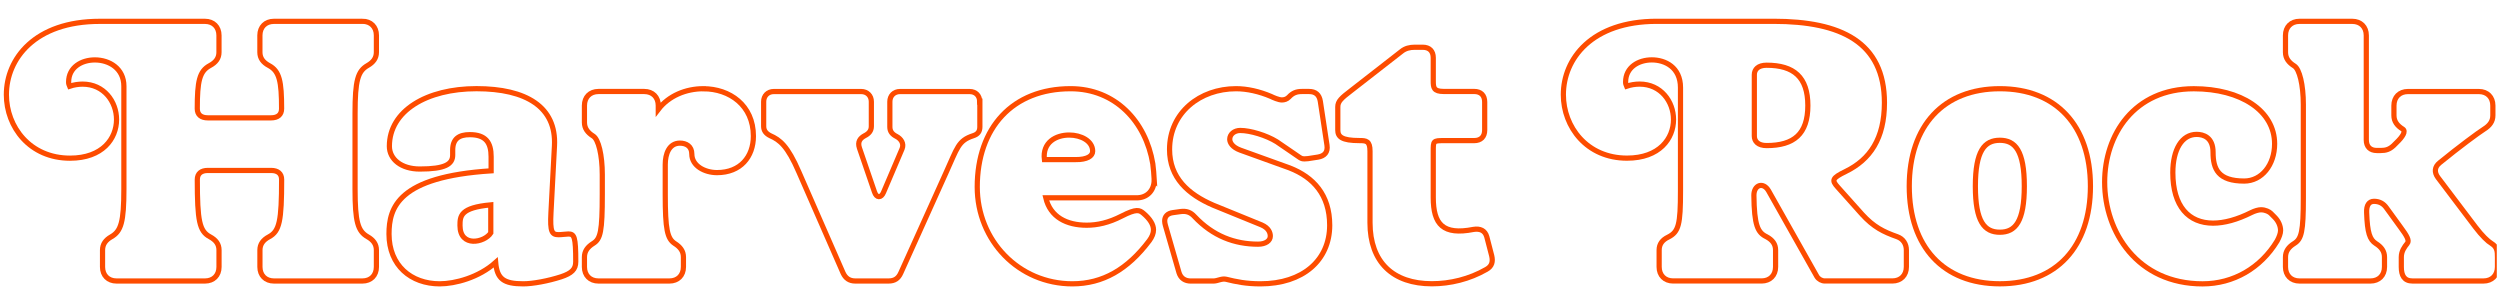
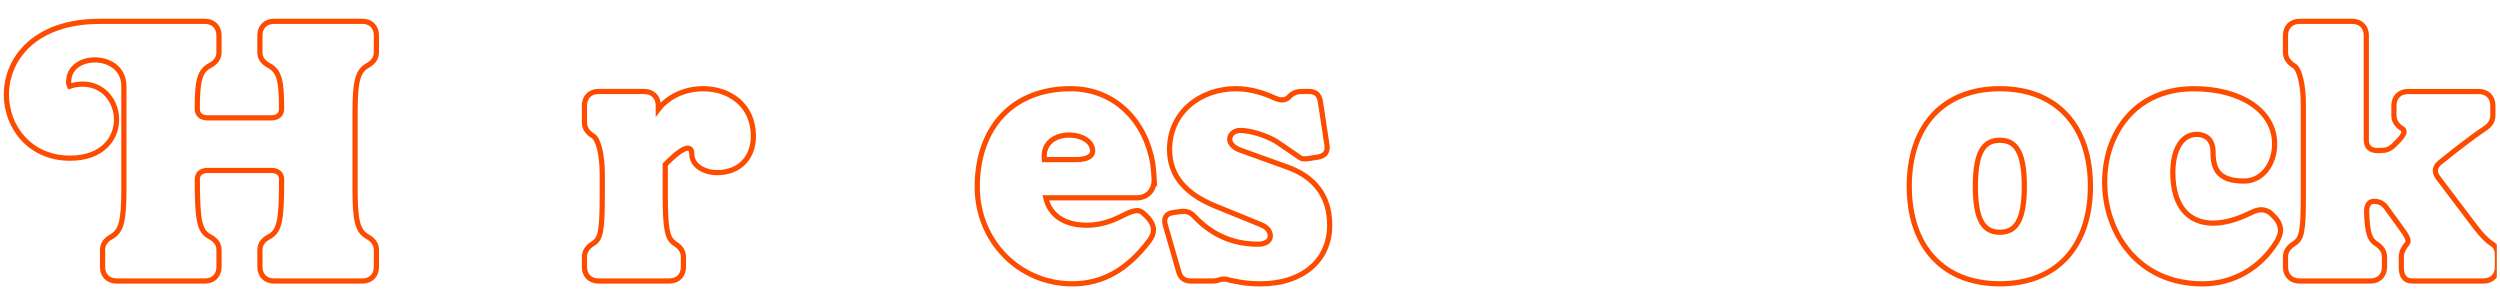
<svg xmlns="http://www.w3.org/2000/svg" width="426" height="52" viewBox="0 0 426 52" fill="none">
  <g clip-path="url(#clip0_3283_3701)">
    <path d="M61.753 3.636H46.673C45.24 3.636 44.286 4.593 44.286 6.031V8.901C44.286 9.916 44.825 10.632 45.837 11.172C47.626 12.129 47.983 13.86 47.983 18.526C47.983 19.541 47.328 20.081 46.193 20.081H35.407C34.272 20.081 33.617 19.541 33.617 18.526C33.617 13.86 33.974 12.129 35.764 11.172C36.776 10.632 37.314 9.916 37.314 8.901V6.031C37.314 4.593 36.36 3.636 34.927 3.636H16.987C5.914 3.636 1.088 10.034 1.088 16.131C1.088 21.631 5.083 26.954 11.933 26.954C17.472 26.954 19.859 23.602 19.859 20.375C19.859 17.323 17.712 14.335 14.08 14.335C13.366 14.335 12.588 14.453 11.874 14.694C11.757 14.394 11.693 14.335 11.693 13.977C11.693 11.466 13.898 10.21 16.162 10.21C18.607 10.21 21.111 11.648 21.111 14.694V32.212C21.111 37.835 20.631 39.39 18.964 40.347C18.011 40.887 17.472 41.603 17.472 42.618V45.488C17.472 46.926 18.426 47.882 19.853 47.882H34.933C36.366 47.882 37.32 46.926 37.32 45.488V42.618C37.32 41.603 36.782 40.887 35.77 40.347C33.98 39.39 33.623 37.659 33.623 30.598C33.623 29.583 34.278 29.043 35.413 29.043H46.199C47.334 29.043 47.989 29.583 47.989 30.598C47.989 37.653 47.632 39.39 45.842 40.347C44.83 40.887 44.292 41.603 44.292 42.618V45.488C44.292 46.926 45.246 47.882 46.679 47.882H61.759C63.192 47.882 64.139 46.926 64.139 45.488V42.618C64.139 41.603 63.601 40.887 62.648 40.347C60.981 39.39 60.501 37.835 60.501 32.212V19.295C60.501 13.672 60.981 12.117 62.648 11.16C63.601 10.62 64.139 9.904 64.139 8.889V6.019C64.139 4.581 63.186 3.625 61.759 3.625L61.753 3.636Z" stroke="#FD4C00" stroke-width="0.886" />
-     <path d="M96.861 39.871C96.505 39.871 95.727 39.989 95.194 39.989C94.059 39.989 93.703 39.572 93.884 36.221L94.481 24.858C94.838 18.221 89.655 15.11 81.191 15.11C72.726 15.11 66.35 18.878 66.35 24.917C66.35 27.13 68.374 28.802 71.533 28.802C75.885 28.802 77.137 27.963 77.137 26.414V25.574C77.137 23.661 78.207 22.945 80.056 22.945C82.799 22.945 83.688 24.319 83.688 26.713V29.108C67.836 30.123 66.286 35.387 66.286 39.871C66.286 45.253 70.041 48.364 74.926 48.364C77.546 48.364 81.6 47.29 84.46 44.719C84.7 47.53 85.829 48.364 89.169 48.364C90.778 48.364 93.398 47.882 95.604 47.166C97.394 46.568 98.107 45.91 98.107 44.596C98.107 40.352 97.868 39.871 96.856 39.871H96.861ZM83.63 39.689C82.559 41.362 78.383 42.201 78.383 38.433C78.383 36.819 78.441 35.382 83.63 34.906V39.689Z" stroke="#FD4C00" stroke-width="0.886" />
-     <path d="M119.856 15.116C116.879 15.116 113.954 16.313 112.17 18.643V17.986C112.17 16.548 111.217 15.591 109.784 15.591H101.974C100.541 15.591 99.588 16.548 99.588 17.986V20.856C99.588 21.871 100.126 22.587 101.08 23.186C101.974 23.726 102.63 26.414 102.63 29.765V33.116C102.63 39.455 102.331 40.711 101.08 41.485C100.126 42.084 99.588 42.8 99.588 43.815V45.488C99.588 46.926 100.541 47.882 101.974 47.882H114.071C115.504 47.882 116.458 46.926 116.458 45.488V43.815C116.458 42.8 115.92 42.084 114.966 41.485C113.714 40.646 113.358 39.155 113.358 33.116V28.034C113.358 26.238 114.013 24.389 115.861 24.389C116.932 24.389 117.885 24.929 117.885 26.244C117.885 28.274 120.09 29.413 122.179 29.413C126.174 29.413 128.379 26.725 128.379 23.192C128.379 17.927 124.325 15.122 119.856 15.122V15.116Z" stroke="#FD4C00" stroke-width="0.886" />
-     <path d="M166.939 17.329C166.939 16.313 166.284 15.597 165.213 15.597H153.356C152.344 15.597 151.631 16.313 151.631 17.329V21.636C151.631 22.411 152.046 22.892 152.765 23.25C153.538 23.667 154.076 24.448 153.719 25.346L150.56 32.758C150.145 33.773 149.367 33.773 149.01 32.699L146.448 25.222C146.091 24.148 146.565 23.55 147.343 23.127C148.057 22.769 148.478 22.288 148.478 21.513V17.329C148.478 16.313 147.764 15.597 146.752 15.597H131.854C130.842 15.597 130.128 16.313 130.128 17.329V21.513C130.128 22.288 130.543 22.769 131.263 23.127C132.871 23.843 134.182 24.8 136.147 29.348L143.658 46.509C144.073 47.407 144.728 47.882 145.746 47.882H151.408C152.42 47.882 153.075 47.466 153.497 46.509L161.183 29.466C163.148 25.158 163.271 23.966 165.833 23.127C166.605 22.887 166.968 22.411 166.968 21.631V17.323L166.939 17.329Z" stroke="#FD4C00" stroke-width="0.886" />
+     <path d="M119.856 15.116C116.879 15.116 113.954 16.313 112.17 18.643V17.986C112.17 16.548 111.217 15.591 109.784 15.591H101.974C100.541 15.591 99.588 16.548 99.588 17.986V20.856C99.588 21.871 100.126 22.587 101.08 23.186C101.974 23.726 102.63 26.414 102.63 29.765V33.116C102.63 39.455 102.331 40.711 101.08 41.485C100.126 42.084 99.588 42.8 99.588 43.815V45.488C99.588 46.926 100.541 47.882 101.974 47.882H114.071C115.504 47.882 116.458 46.926 116.458 45.488V43.815C116.458 42.8 115.92 42.084 114.966 41.485C113.714 40.646 113.358 39.155 113.358 33.116V28.034C116.932 24.389 117.885 24.929 117.885 26.244C117.885 28.274 120.09 29.413 122.179 29.413C126.174 29.413 128.379 26.725 128.379 23.192C128.379 17.927 124.325 15.122 119.856 15.122V15.116Z" stroke="#FD4C00" stroke-width="0.886" />
    <path d="M196.678 30.663C196.619 29.706 196.561 28.808 196.438 27.91C195.244 20.674 190.003 15.116 182.434 15.116C172.543 15.116 166.523 21.754 166.523 31.86C166.523 41.01 173.613 48.364 182.732 48.364C187.915 48.364 192.15 45.91 195.841 41.01C196.321 40.353 196.555 39.754 196.555 39.155C196.555 38.257 195.958 37.301 194.829 36.344C194.174 35.804 193.694 35.505 191.132 36.819C188.927 37.958 186.962 38.375 185.172 38.375C181.773 38.375 178.977 37.001 178.199 33.709H193.694C195.484 33.709 196.672 32.453 196.672 30.657L196.678 30.663ZM183.329 27.194H177.965C177.608 24.266 179.93 23.01 182.194 23.01C184.218 23.01 186.189 24.025 186.189 25.762C186.189 26.602 185.236 27.2 183.329 27.2V27.194Z" stroke="#FD4C00" stroke-width="0.886" />
    <path d="M219.801 28.632L211.337 25.58C210.026 25.099 209.547 24.325 209.547 23.726C209.547 22.887 210.319 22.229 211.337 22.229C213.062 22.229 215.806 23.069 217.537 24.142C218.549 24.8 221.17 26.654 221.468 26.831C221.766 27.012 221.883 27.071 222.304 27.071C222.544 27.071 222.843 27.071 224.568 26.772C225.703 26.59 226.294 25.933 226.118 24.741L224.984 17.264C224.802 16.125 224.147 15.591 223.077 15.591H221.825C220.93 15.591 220.275 15.832 219.62 16.548C219.263 16.906 218.847 17.029 218.426 17.029C217.888 17.029 216.935 16.613 216.578 16.431C214.612 15.591 212.524 15.116 210.617 15.116C204.481 15.116 199.293 19.183 199.293 25.463C199.293 30.305 202.451 33.116 206.745 34.971L214.969 38.322C216.221 38.862 216.461 39.695 216.461 40.235C216.461 41.01 215.689 41.608 214.373 41.608C210.377 41.608 206.686 40.235 203.528 36.884C202.872 36.168 202.159 35.927 201.205 36.045L199.895 36.227C198.942 36.344 198.462 36.884 198.462 37.665C198.462 37.905 198.52 38.146 198.579 38.381L200.901 46.45C201.199 47.407 201.913 47.888 202.925 47.888H206.739C207.511 47.888 208.166 47.407 208.944 47.589C210.611 48.006 212.343 48.364 214.782 48.364C221.994 48.364 226.58 44.355 226.58 38.381C226.58 33.181 223.779 30.188 219.789 28.632H219.801Z" stroke="#FD4C00" stroke-width="0.886" />
-     <path d="M253.348 40.346C253.049 39.273 252.213 38.909 251.084 39.091C245.901 40.106 244.228 38.251 244.228 33.65V25.756C244.228 24.025 244.228 23.96 246.018 23.96H251.201C252.336 23.96 252.991 23.303 252.991 22.165V17.381C252.991 16.243 252.336 15.585 251.201 15.585H246.018C244.293 15.585 244.228 14.928 244.228 13.79V9.846C244.228 8.707 243.573 8.05 242.438 8.05H241.07C240.233 8.05 239.461 8.232 238.806 8.766L230.283 15.403C228.558 16.718 227.961 17.258 227.961 18.215V22.159C227.961 23.297 228.616 23.954 231.658 23.954C232.793 23.954 233.448 24.013 233.448 25.75V37.946C233.448 44.701 237.379 48.352 243.994 48.352C247.095 48.352 250.37 47.577 253.289 45.898C254.243 45.359 254.424 44.584 254.184 43.569L253.348 40.341V40.346Z" stroke="#FD4C00" stroke-width="0.886" />
-     <path d="M323.313 40.346C320.926 39.507 319.259 38.674 317.294 36.52L313.123 31.854C312.111 30.716 312.17 30.358 314.492 29.225C318.663 27.194 321.108 23.602 321.108 17.505C321.108 7.158 313.661 3.63 302.214 3.63H282.308C271.223 3.63 266.397 10.027 266.397 16.125C266.397 21.625 270.393 26.948 277.242 26.948C282.782 26.948 285.168 23.596 285.168 20.369C285.168 17.317 283.022 14.329 279.389 14.329C278.676 14.329 277.898 14.447 277.184 14.688C277.067 14.388 277.003 14.329 277.003 13.972C277.003 11.46 279.208 10.204 281.472 10.204C283.735 10.204 286.356 11.46 286.356 14.928V32.506C286.356 38.245 286.058 39.501 284.268 40.399C283.256 40.881 282.718 41.597 282.718 42.612V45.482C282.718 46.92 283.671 47.876 285.098 47.876H300.178C301.606 47.876 302.559 46.92 302.559 45.482V42.612C302.559 41.597 302.021 40.881 301.009 40.341C299.517 39.625 298.921 38.427 298.862 33.286C298.862 31.49 300.471 30.956 301.366 32.511L309.59 47.102C309.888 47.583 310.427 47.876 310.959 47.876H322.459C323.892 47.876 324.846 46.92 324.846 45.482V42.612C324.846 41.597 324.307 40.699 323.295 40.341L323.313 40.346ZM301.026 24.805C299.593 24.805 298.938 24.09 298.938 23.192V12.727C298.938 11.829 299.593 11.113 301.026 11.113C305.677 11.113 308.058 13.144 308.058 17.992C308.058 22.839 305.671 24.805 301.026 24.805Z" stroke="#FD4C00" stroke-width="0.886" />
    <path d="M340.774 15.116C331.181 15.116 325.337 21.396 325.337 31.737C325.337 42.078 331.175 48.358 340.774 48.358C350.373 48.358 356.21 42.078 356.21 31.737C356.21 21.396 350.373 15.116 340.774 15.116ZM340.774 39.572C338.153 39.572 336.603 37.776 336.603 31.737C336.603 25.698 338.153 23.902 340.774 23.902C343.394 23.902 344.944 25.698 344.944 31.737C344.944 37.776 343.394 39.572 340.774 39.572Z" stroke="#FD4C00" stroke-width="0.886" />
    <path d="M386.938 36.344C386.699 36.103 386.044 35.745 385.271 35.745C384.856 35.745 384.201 35.927 383.604 36.227C381.218 37.424 379.018 38.023 377.106 38.023C372.993 38.023 370.25 35.211 370.25 29.413C370.25 25.469 371.8 22.898 374.304 22.898C375.438 22.898 377.106 23.379 377.106 25.95C377.106 28.82 378 30.851 382.411 30.851C385.388 30.851 387.594 28.098 387.594 24.512C387.594 18.89 381.873 15.122 373.83 15.122C363.64 15.122 358.633 22.957 358.633 31.027C358.633 39.578 364.237 48.369 375.321 48.369C380.568 48.369 385.213 45.681 388.015 41.074C388.372 40.417 388.611 39.76 388.611 39.278C388.611 38.504 388.255 37.664 387.599 37.007L386.944 36.35L386.938 36.344Z" stroke="#FD4C00" stroke-width="0.886" />
    <path d="M424.544 41.485C423.948 41.127 422.936 40.171 421.801 38.674L415.425 30.246C414.77 29.348 414.828 28.45 415.723 27.734C418.94 25.105 422.339 22.593 423.292 21.994C424.246 21.396 424.784 20.68 424.784 19.665V17.992C424.784 16.554 423.831 15.597 422.403 15.597H410.307C408.879 15.597 407.926 16.554 407.926 17.992V19.665C407.926 20.68 408.464 21.396 409.417 21.994C410.014 22.352 409.417 23.309 408.347 24.324L407.867 24.806C407.154 25.463 406.557 25.645 405.662 25.645H405.007C403.872 25.645 403.217 24.988 403.217 23.849V6.031C403.217 4.593 402.264 3.636 400.83 3.636H391.834C390.401 3.636 389.447 4.593 389.447 6.031V8.901C389.447 9.916 389.985 10.632 390.939 11.231C391.834 11.771 392.489 14.459 392.489 17.81V33.715C392.489 39.455 392.191 40.711 390.939 41.485C389.985 42.084 389.447 42.8 389.447 43.815V45.488C389.447 46.926 390.401 47.882 391.834 47.882H403.931C405.364 47.882 406.317 46.926 406.317 45.488V43.815C406.317 42.8 405.779 42.084 404.826 41.485C403.814 40.828 403.392 39.689 403.275 36.221C403.217 34.965 403.691 34.307 404.527 34.307C405.422 34.307 406.136 34.666 406.674 35.446L409.061 38.733C410.131 40.171 410.611 41.004 410.195 41.485C409.716 42.084 409.183 42.8 409.183 43.815V45.488C409.183 46.926 409.663 47.882 411.09 47.882H423.187C424.62 47.882 425.568 46.926 425.568 45.488V43.815C425.568 42.8 425.509 42.084 424.556 41.485H424.544Z" stroke="#FD4C00" stroke-width="0.886" />
  </g>
  <defs>
    <clipPath id="clip0_3283_3701">
      <rect width="425.455" height="52" fill="white" />
    </clipPath>
  </defs>
</svg>